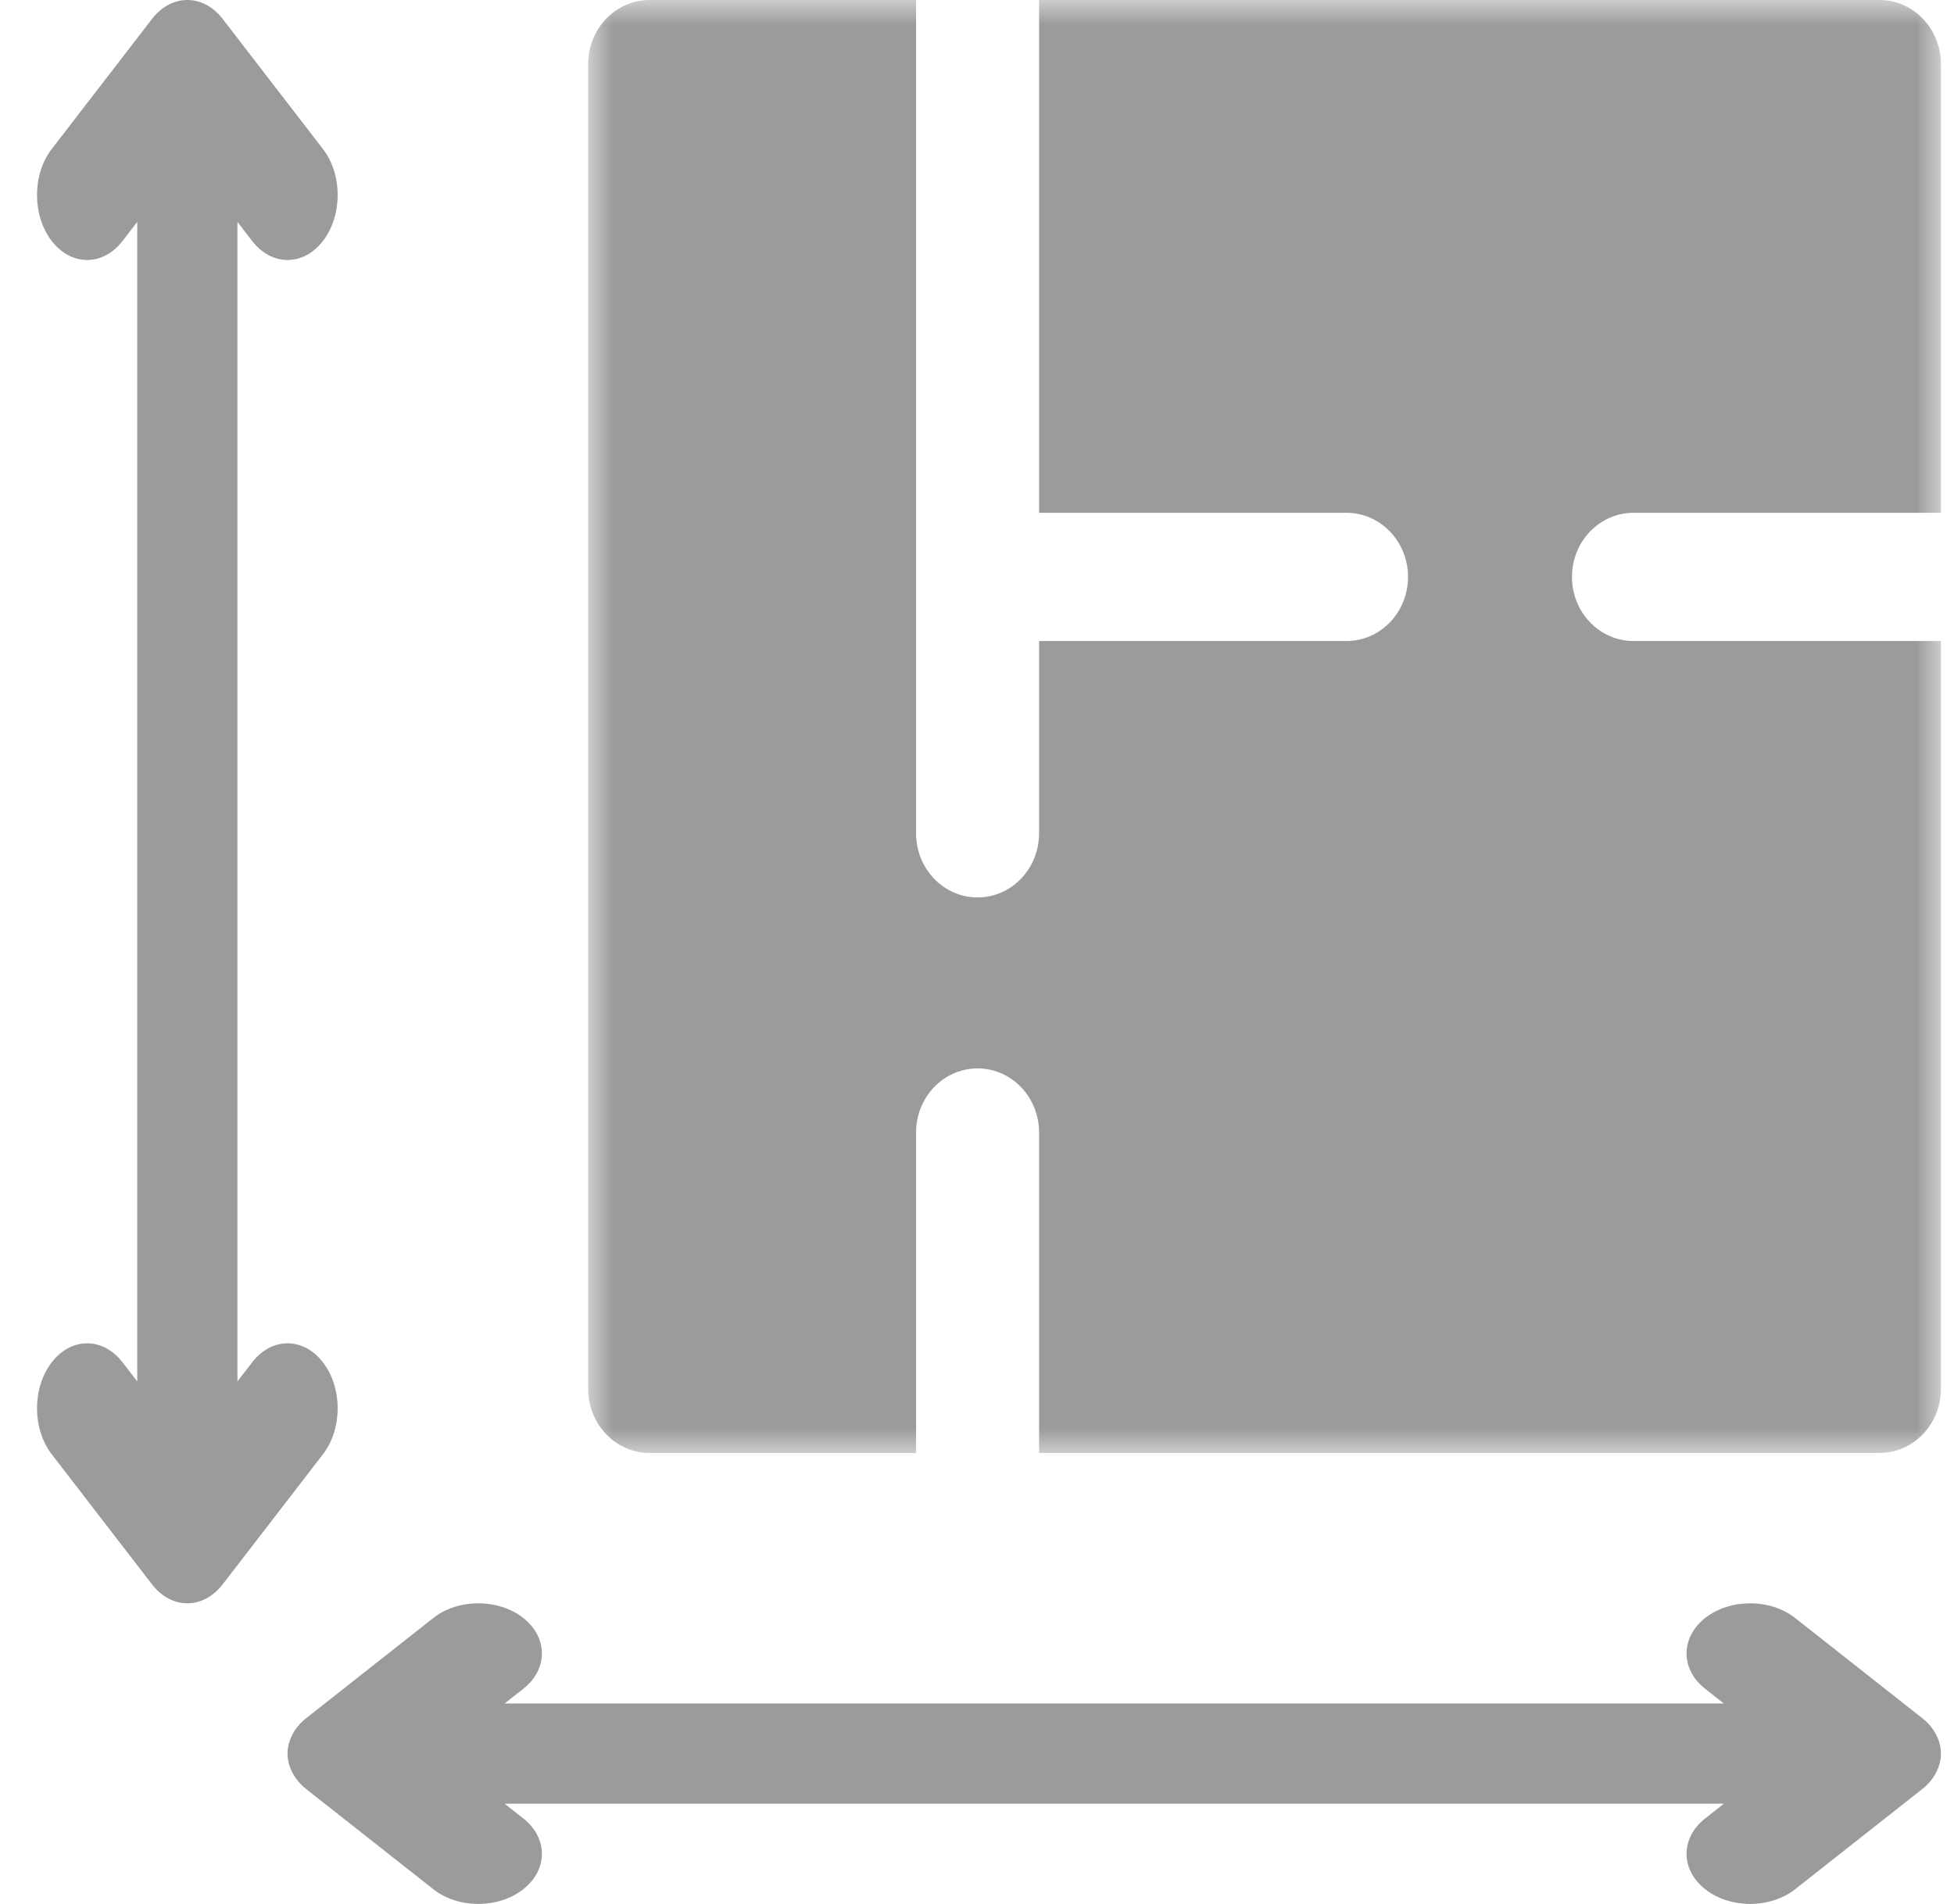
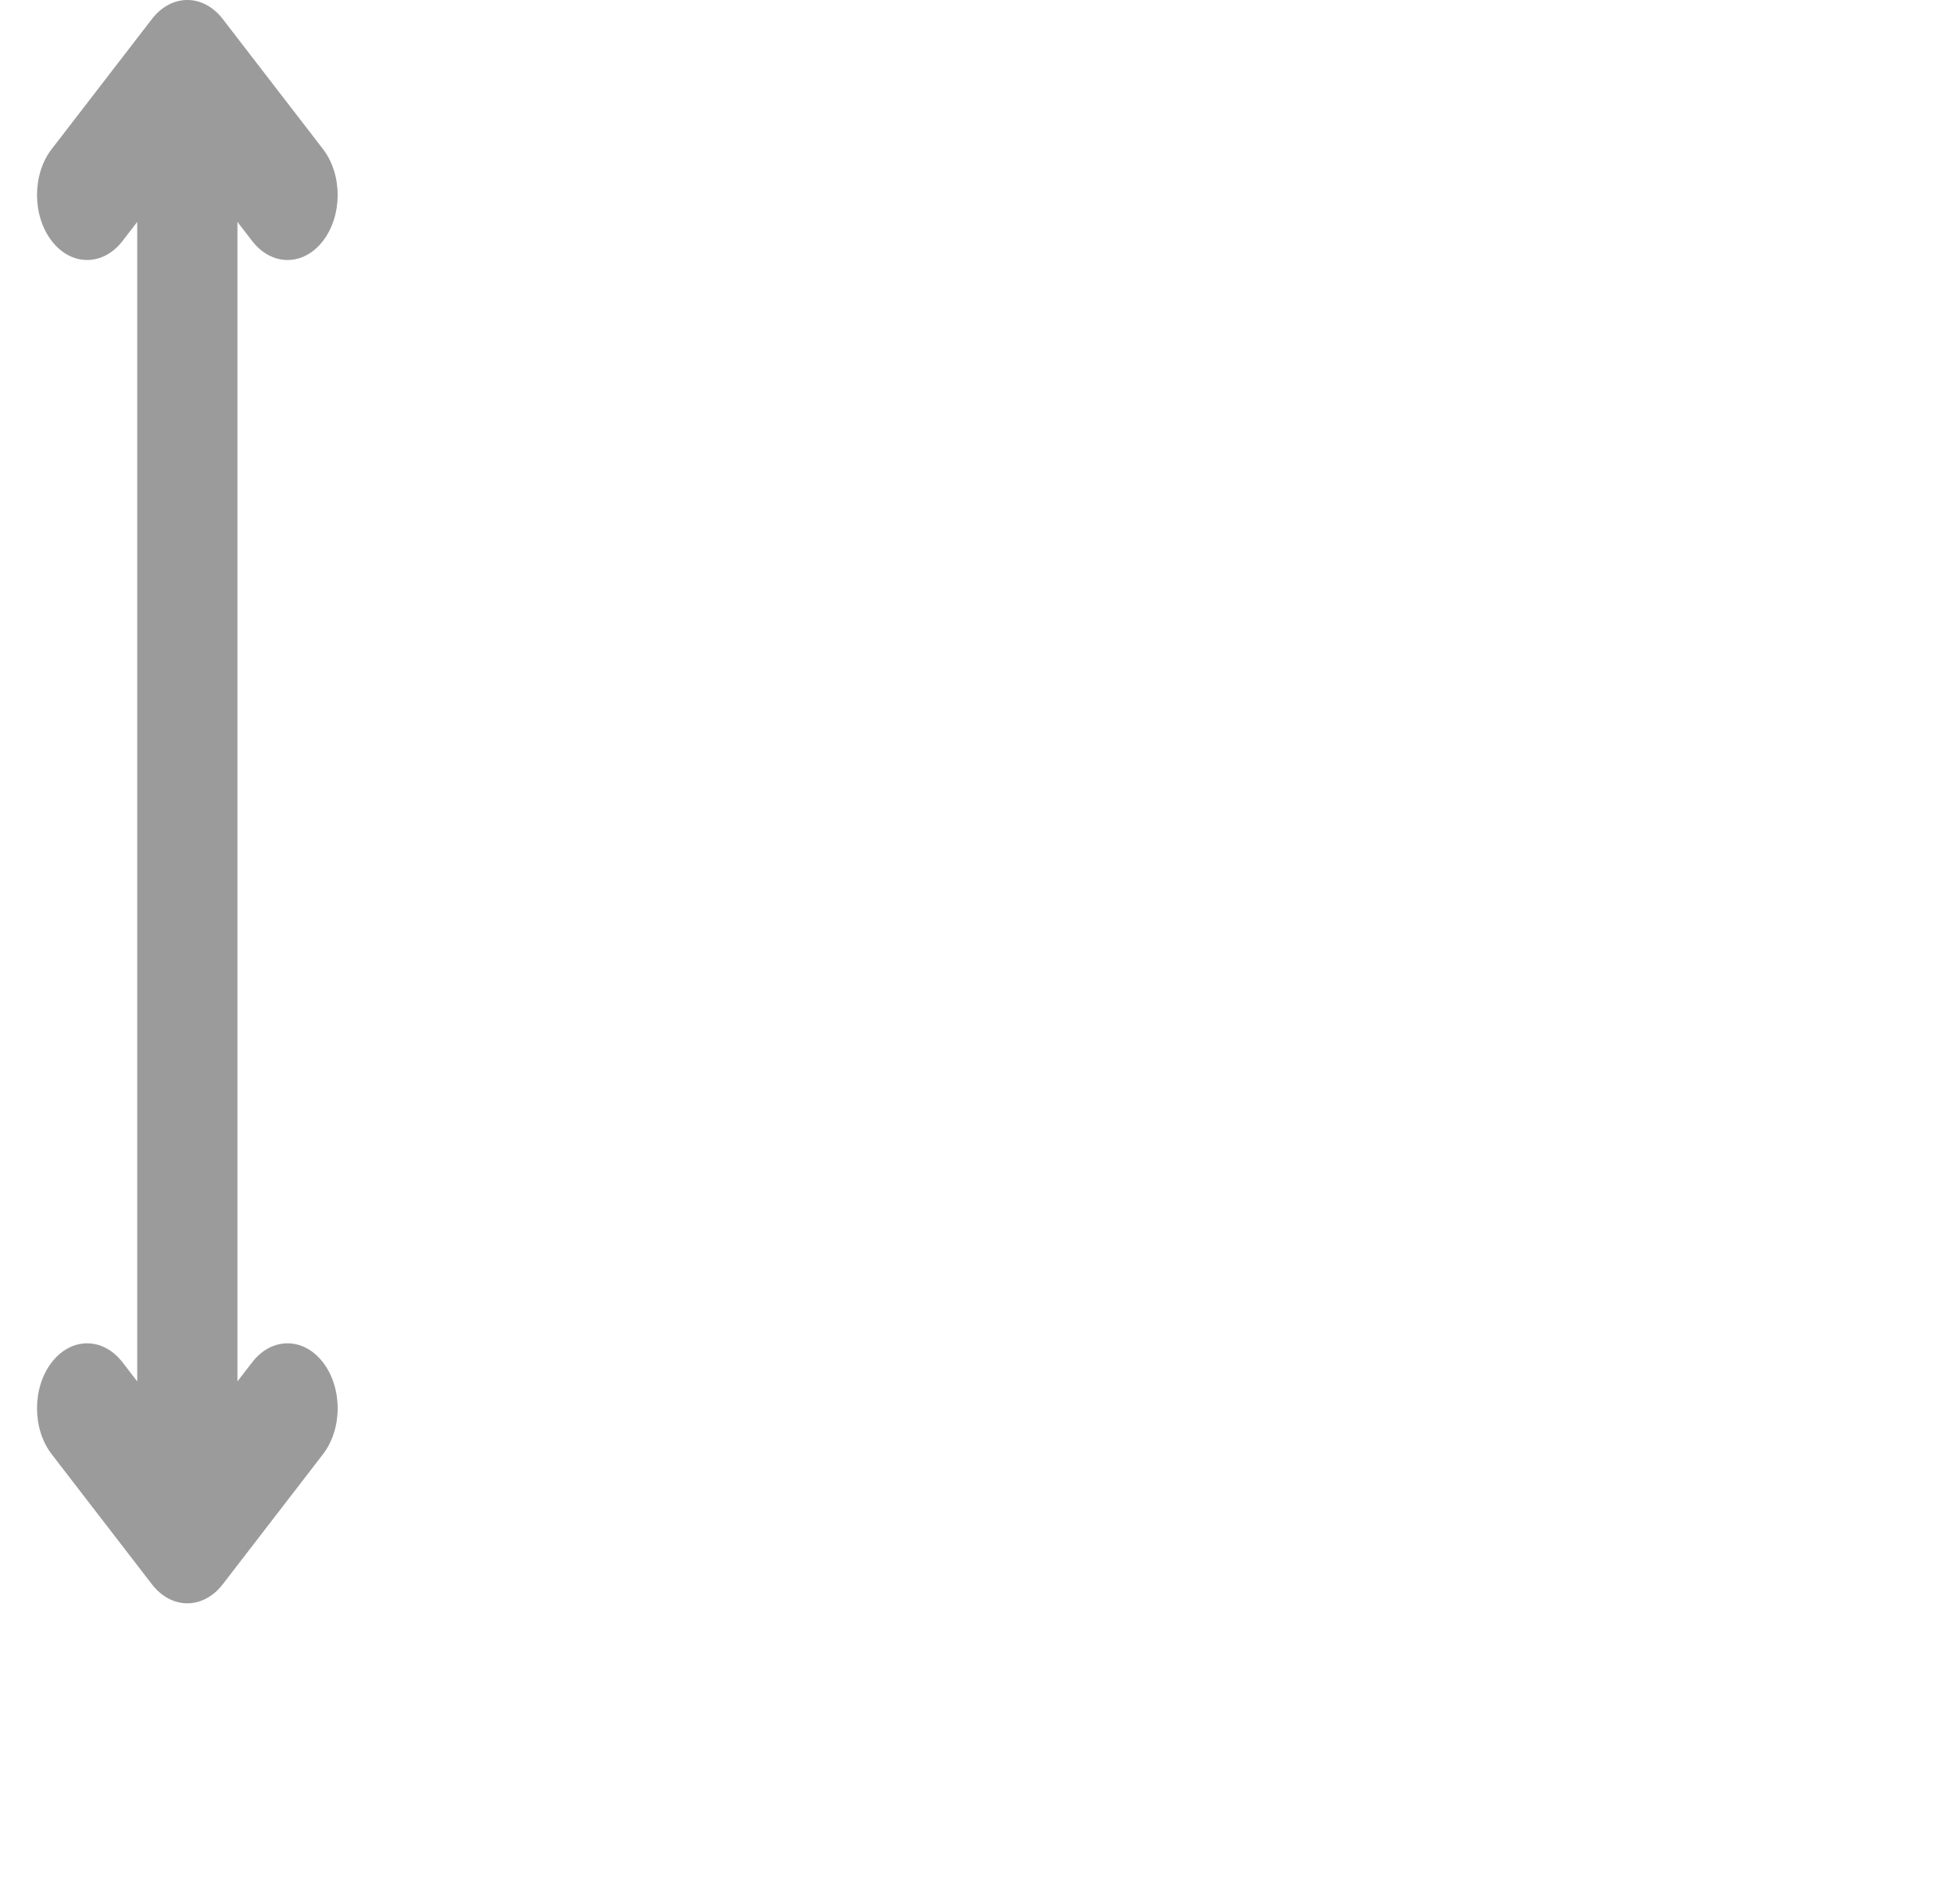
<svg xmlns="http://www.w3.org/2000/svg" xmlns:xlink="http://www.w3.org/1999/xlink" width="39px" height="38px" viewBox="0 0 39 38" version="1.1">
  <title>mdpi/Area Icon</title>
  <desc>Created with Sketch.</desc>
  <defs>
-     <polygon id="path-1" points="-4.89469576e-14 0 27 0 27 29 -4.89469576e-14 29" />
-   </defs>
+     </defs>
  <g id="Page-1" stroke="none" stroke-width="1" fill="none" fill-rule="evenodd">
    <g id="Homepage" transform="translate(-920, -3933)">
      <g id="Group-13" transform="translate(242, 3410)">
        <g id="Property-Block" transform="translate(626.739, 22)">
          <g id="Area-Size" transform="translate(52, 501)">
            <g id="Area-Icon">
-               <path d="M37.627,34.292 L35.09,32.293 C34.594,31.902 33.791,31.902 33.295,32.293 C32.799,32.683 32.799,33.317 33.295,33.707 L33.667,34 L9.333,34 L9.705,33.707 C10.201,33.317 10.201,32.683 9.705,32.293 C9.209,31.902 8.406,31.902 7.91,32.293 L5.373,34.292 C5.124,34.488 5,34.755 5,35 C5,35.25 5.13,35.517 5.373,35.708 L7.91,37.707 C8.406,38.098 9.209,38.098 9.705,37.707 C10.201,37.317 10.201,36.683 9.705,36.293 L9.333,36 L33.667,36 L33.295,36.293 C32.799,36.683 32.799,37.317 33.295,37.707 C33.791,38.098 34.594,38.098 35.09,37.707 L37.627,35.708 C37.876,35.512 38,35.245 38,35 C38,34.743 37.87,34.483 37.627,34.292" id="Fill-1" fill="#9B9B9B" />
              <path d="M4.293,27.191 L4,27.571 L4,4.429 L4.293,4.809 C4.684,5.316 5.316,5.316 5.707,4.809 C6.098,4.302 6.098,3.481 5.707,2.975 L3.707,0.38 C3.316,-0.127 2.684,-0.127 2.293,0.38 L0.293,2.975 C-0.098,3.481 -0.098,4.302 0.293,4.809 C0.684,5.316 1.316,5.316 1.707,4.809 L2,4.429 L2,27.571 L1.707,27.191 C1.316,26.684 0.684,26.684 0.293,27.191 C-0.098,27.698 -0.098,28.518 0.293,29.025 L2.293,31.62 C2.684,32.127 3.316,32.127 3.707,31.62 L5.707,29.025 C6.098,28.519 6.098,27.698 5.707,27.191 C5.316,26.684 4.684,26.684 4.293,27.191" id="Fill-3" fill="#9B9B9B" />
              <g id="Group-7" transform="translate(11, 0)">
                <mask id="mask-2" fill="white">
                  <use xlink:href="#path-1" />
                </mask>
                <g id="Clip-6" />
-                 <path d="M20.864,10.235 L27,10.235 L27,1.279 C27,0.573 26.45,-2.64869432e-13 25.773,-2.64869432e-13 L9,-2.64869432e-13 L9,10.235 L15.136,10.235 C15.814,10.235 16.364,10.808 16.364,11.515 C16.364,12.221 15.814,12.794 15.136,12.794 L9,12.794 L9,16.632 C9,17.339 8.45,17.912 7.773,17.912 C7.095,17.912 6.545,17.339 6.545,16.632 L6.545,-2.64869432e-13 L1.227,-2.64869432e-13 C0.55,-2.64869432e-13 -4.89469576e-14,0.573 -4.89469576e-14,1.279 L-4.89469576e-14,27.721 C-4.89469576e-14,28.427 0.55,29 1.227,29 L6.545,29 L6.545,22.603 C6.545,21.896 7.095,21.324 7.773,21.324 C8.45,21.324 9,21.896 9,22.603 L9,29 L25.773,29 C26.45,29 27,28.427 27,27.721 L27,12.794 L20.864,12.794 C20.186,12.794 19.636,12.221 19.636,11.515 C19.636,10.808 20.186,10.235 20.864,10.235" id="Fill-5" fill="#9B9B9B" mask="url(#mask-2)" />
              </g>
            </g>
          </g>
        </g>
      </g>
    </g>
  </g>
</svg>